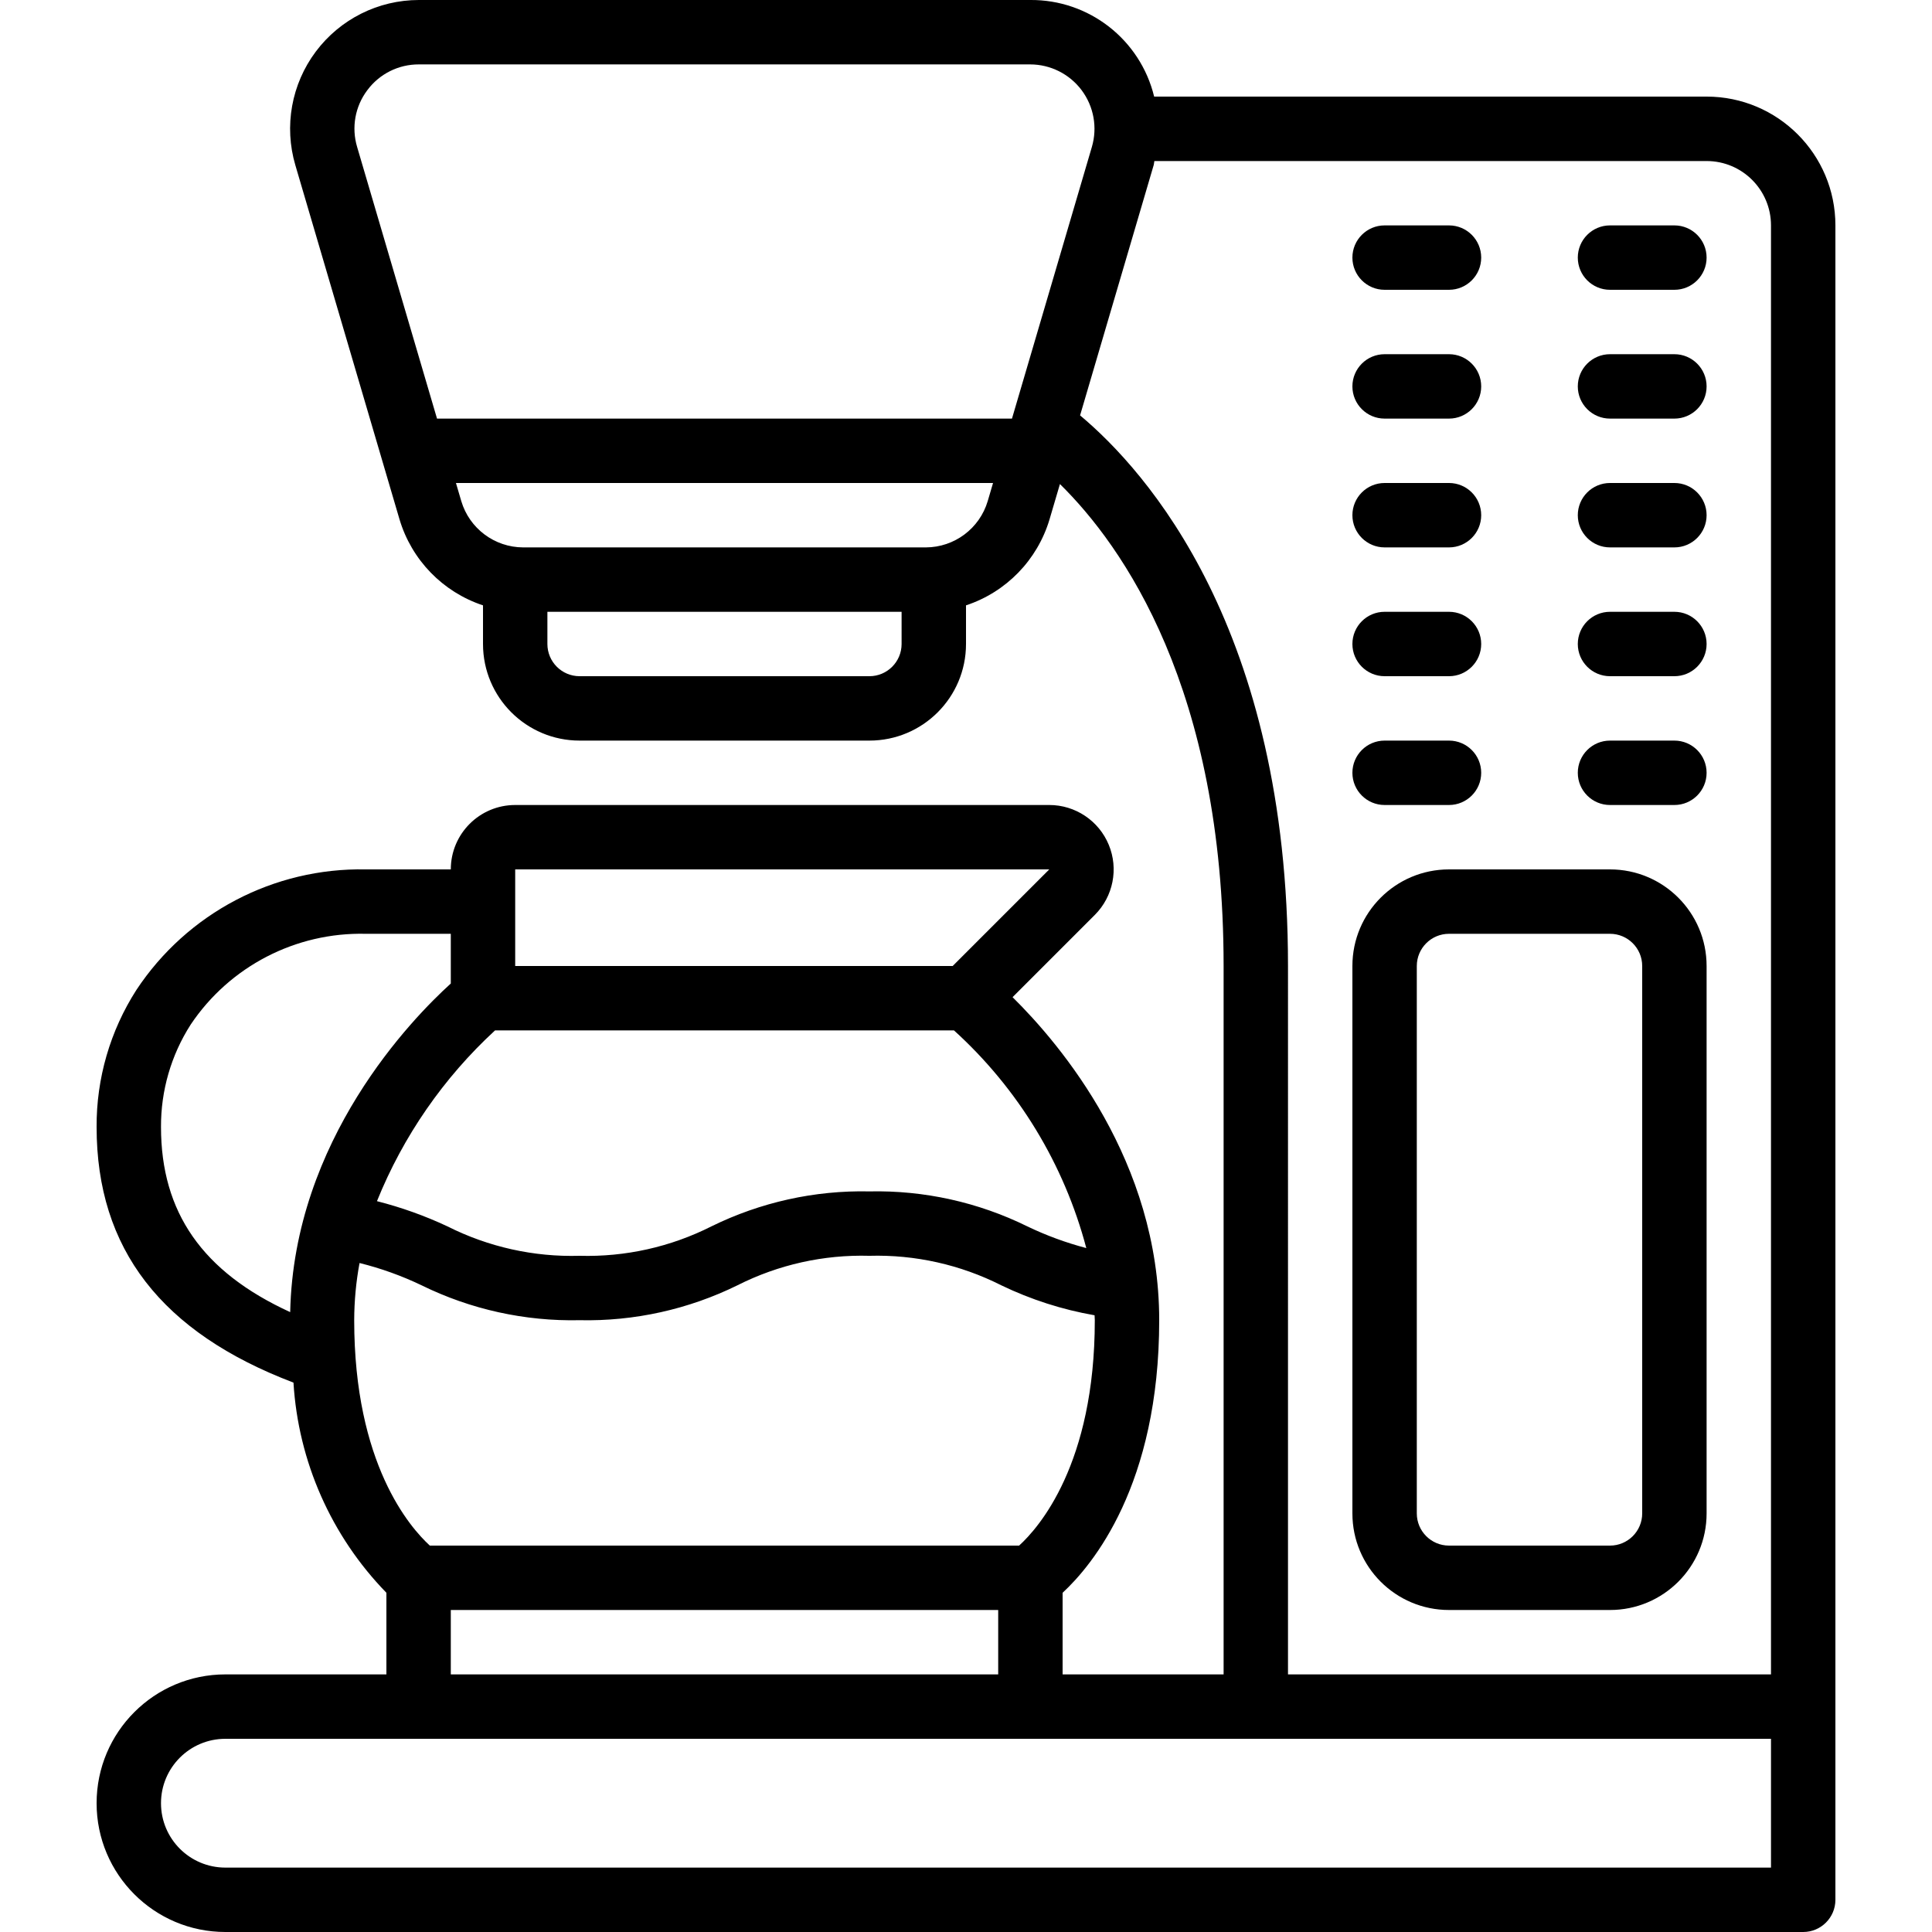
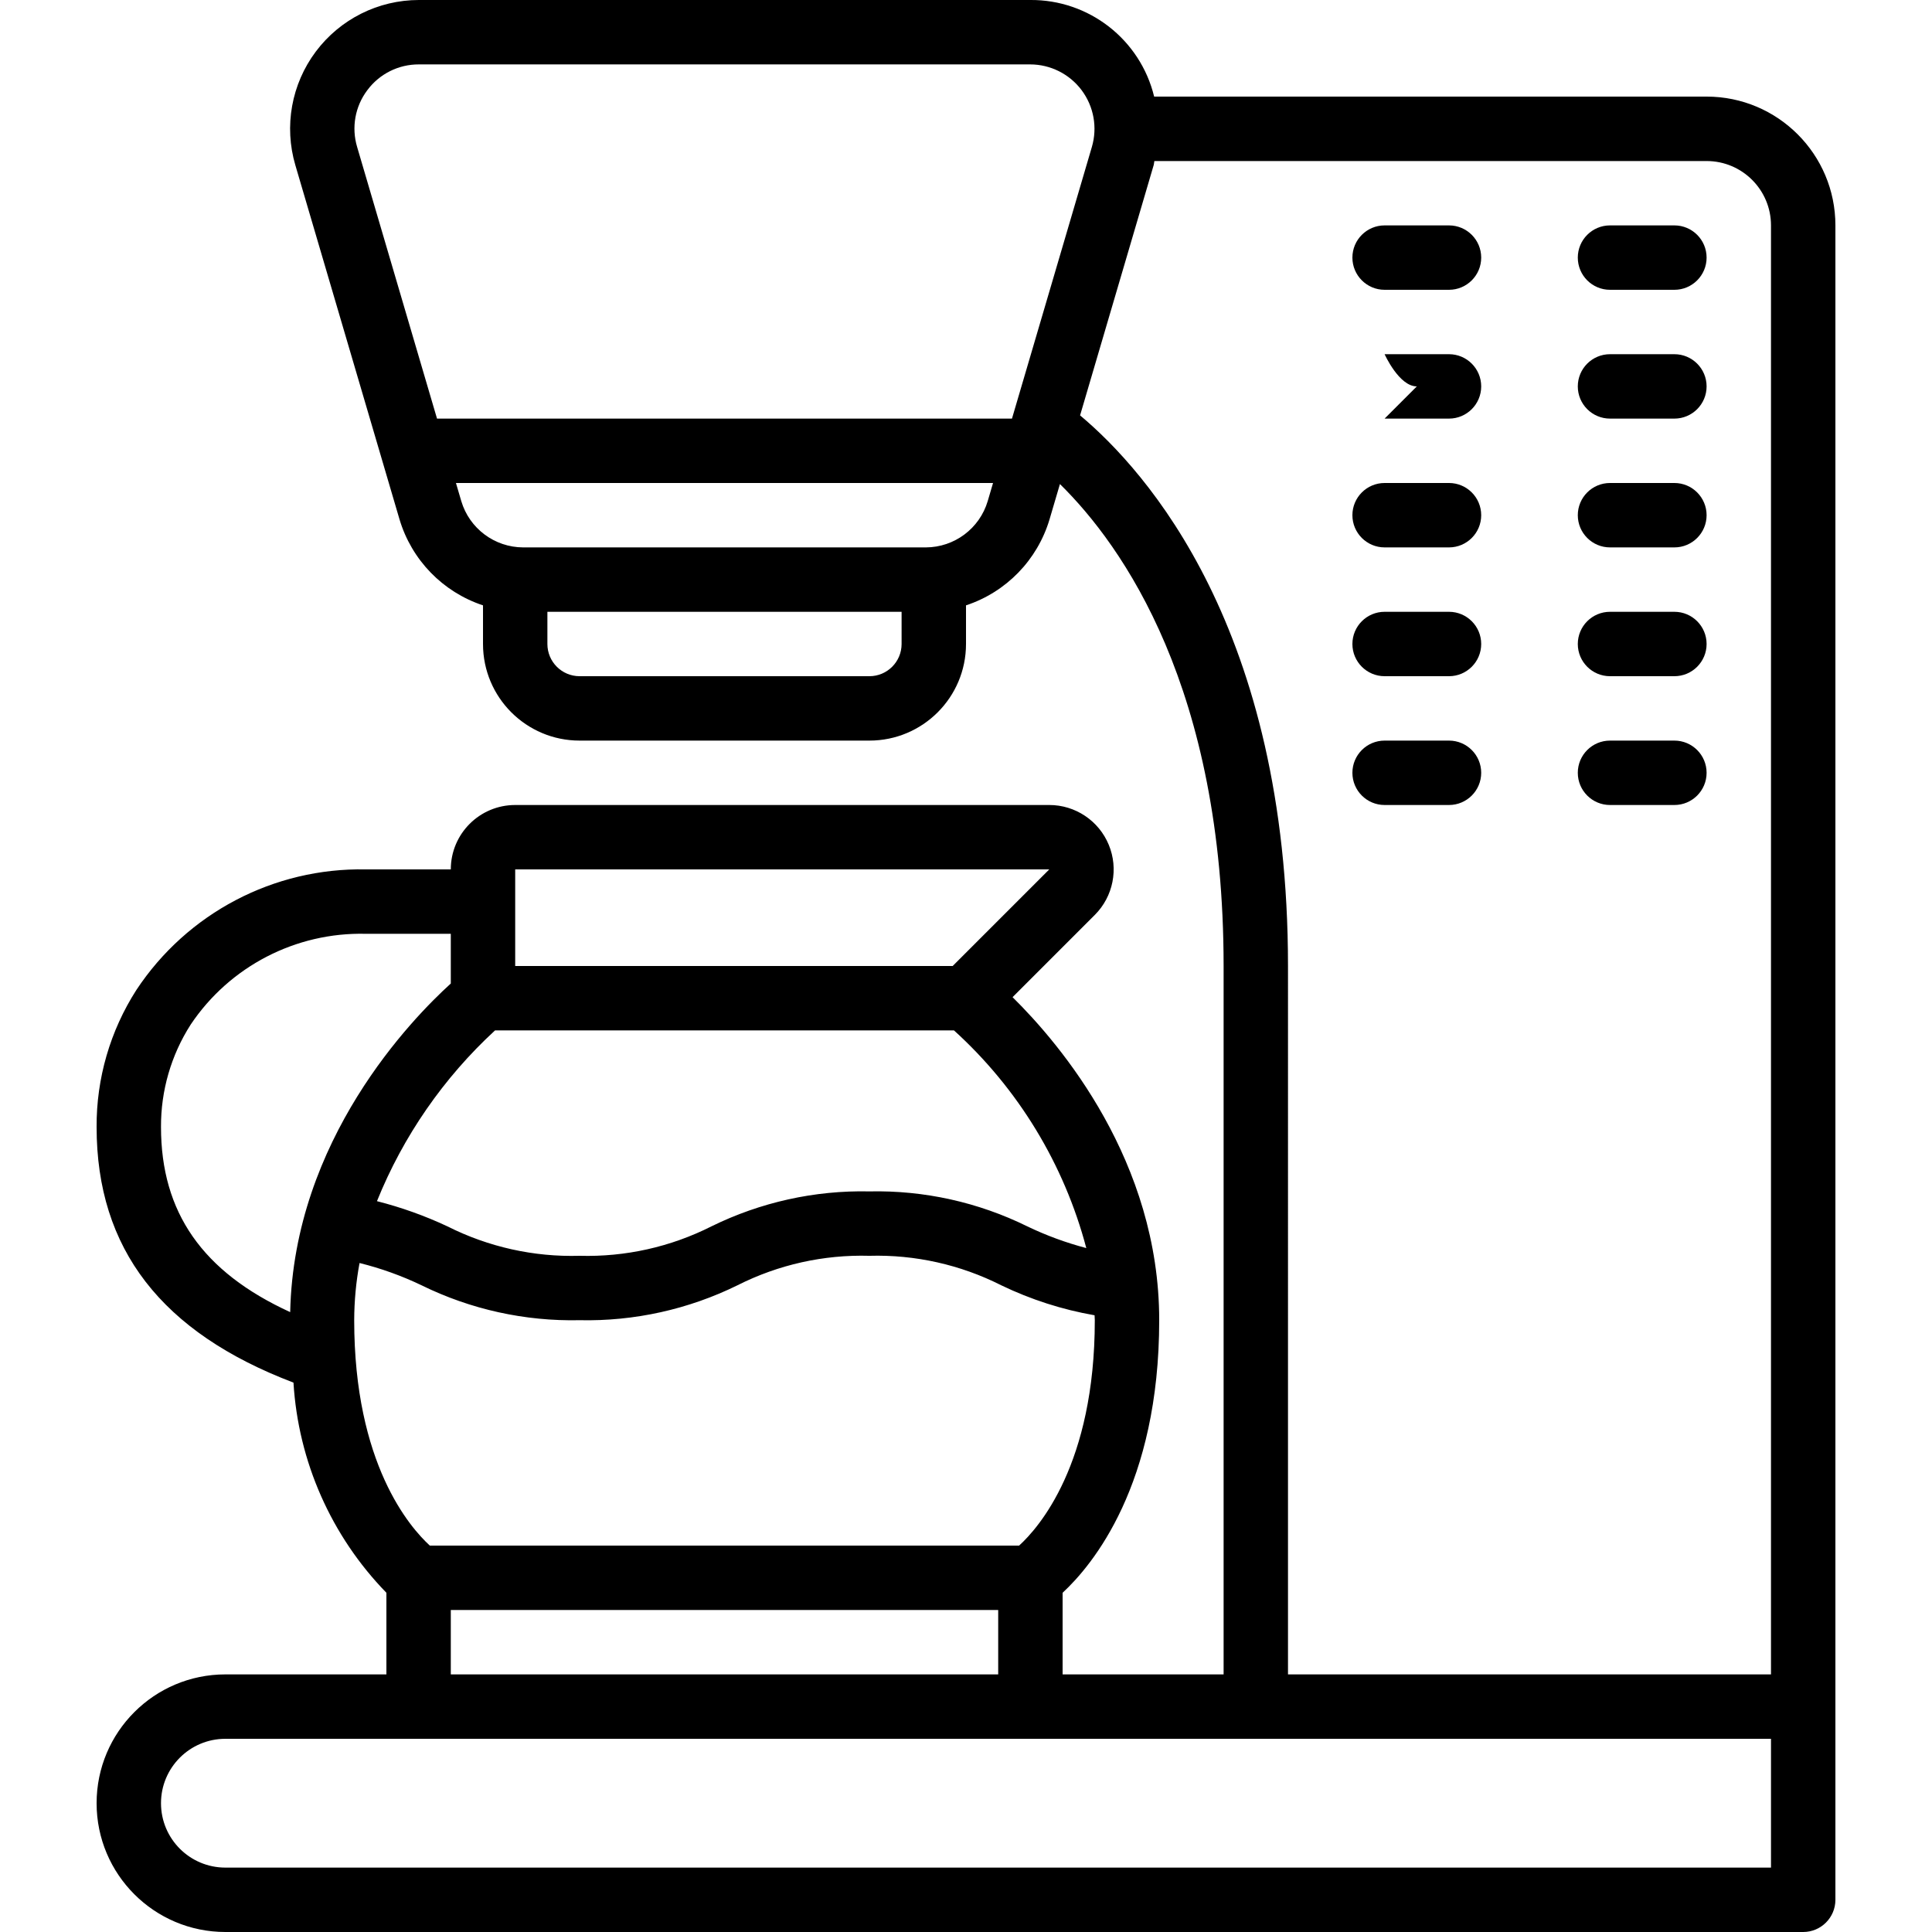
<svg xmlns="http://www.w3.org/2000/svg" height="512" viewBox="0 0 54 60" width="512">
  <g id="Page-1" fill="none" fill-rule="evenodd">
    <g id="071---Filter-Coffee" fill="rgb(0,0,0)" fill-rule="nonzero">
      <path id="Shape" d="m29.586 25h-16.586c-1.105 0-2 .895-2 2h-2.64c-2.859-.055-5.547 1.358-7.124 3.743-.815 1.27-1.244 2.748-1.236 4.257 0 3.788 2.019 6.382 6.114 7.938.149 2.451 1.173 4.767 2.886 6.527v2.535h-5c-2.209 0-4 1.791-4 4s1.791 4 4 4h49c.552 0 1-.448 1-1v-52c0-2.209-1.791-4-4-4h-17.157c-.431-1.773-2.027-3.016-3.852-3h-18.982c-1.261 0-2.447.594-3.203 1.604-.755 1.009-.99 2.316-.634 3.525l3.235 11c.376 1.261 1.344 2.258 2.593 2.671v1.2c0 1.657 1.343 3 3 3h9c1.657 0 3-1.343 3-3v-1.2c1.248-.412 2.216-1.408 2.593-2.667l.324-1.1c1.955 1.921 5.083 6.355 5.083 14.967v22h-5v-2.535c.932-.863 3-3.349 3-8.465 0-4.931-3.047-8.544-4.554-10.032l2.554-2.554c.572-.572.743-1.432.433-2.179-.309-.747-1.039-1.235-1.847-1.235zm-27.586 10c-.006-1.127.314-2.232.922-3.181 1.211-1.808 3.262-2.871 5.438-2.819h2.64v1.544c-1.2 1.088-4.873 4.849-4.988 10.205-2.726-1.249-4.012-3.1-4.012-5.749zm50 23h-48c-1.105 0-2-.895-2-2s.895-2 2-2h48zm-43.592-55.2c.376-.506.97-.803 1.6-.8h18.983c.63 0 1.223.297 1.601.802.377.505.495 1.157.317 1.762l-2.481 8.436h-17.856l-2.481-8.436c-.181-.605-.064-1.26.317-1.764zm16.592 17.2c0 .552-.448 1-1 1h-9c-.552 0-1-.448-1-1v-1h11zm.755-3h-12.51c-.886-.004-1.666-.587-1.919-1.436l-.166-.564h16.68l-.166.564c-.253.849-1.033 1.432-1.919 1.436zm11.245 13c0-10.464-4.4-15.378-6.457-17.1l2.285-7.77c.013-.043.011-.086.022-.129h17.15c1.105 0 2 .895 2 2v44.999h-15zm-26 22v-2h17v2zm17.649-4h-18.3c-.614-.562-2.349-2.536-2.349-7 .002-.596.057-1.19.166-1.776.665.165 1.311.397 1.928.693 1.525.749 3.208 1.12 4.906 1.083 1.699.037 3.381-.336 4.906-1.086 1.268-.64 2.675-.954 4.094-.914 1.419-.04 2.826.275 4.093.915.919.443 1.895.757 2.9.932 0 .052.007.1.007.153 0 4.474-1.743 6.447-2.351 7zm2.087-9.24c-.63-.166-1.243-.391-1.83-.673-1.524-.751-3.207-1.124-4.906-1.087-1.699-.037-3.381.336-4.906 1.086-1.268.64-2.675.954-4.094.914-1.421.041-2.83-.273-4.1-.912-.704-.331-1.439-.593-2.193-.785.814-2.018 2.067-3.829 3.667-5.303h14.253c1.994 1.809 3.421 4.157 4.109 6.76zm-4.15-8.76h-13.586v-3h16.586z" />
-       <path id="Shape" d="m47 27h-5c-1.657 0-3 1.343-3 3v17c0 1.657 1.343 3 3 3h5c1.657 0 3-1.343 3-3v-17c0-1.657-1.343-3-3-3zm1 20c0 .552-.448 1-1 1h-5c-.552 0-1-.448-1-1v-17c0-.552.448-1 1-1h5c.552 0 1 .448 1 1z" />
      <path id="Shape" d="m40 9h2c.552 0 1-.448 1-1s-.448-1-1-1h-2c-.552 0-1 .448-1 1s.448 1 1 1z" />
      <path id="Shape" d="m47 9h2c.552 0 1-.448 1-1s-.448-1-1-1h-2c-.552 0-1 .448-1 1s.448 1 1 1z" />
-       <path id="Shape" d="m40 13h2c.552 0 1-.448 1-1s-.448-1-1-1h-2c-.552 0-1 .448-1 1s.448 1 1 1z" />
+       <path id="Shape" d="m40 13h2c.552 0 1-.448 1-1s-.448-1-1-1h-2s.448 1 1 1z" />
      <path id="Shape" d="m47 13h2c.552 0 1-.448 1-1s-.448-1-1-1h-2c-.552 0-1 .448-1 1s.448 1 1 1z" />
      <path id="Shape" d="m40 17h2c.552 0 1-.448 1-1s-.448-1-1-1h-2c-.552 0-1 .448-1 1s.448 1 1 1z" />
      <path id="Shape" d="m47 17h2c.552 0 1-.448 1-1s-.448-1-1-1h-2c-.552 0-1 .448-1 1s.448 1 1 1z" />
      <path id="Shape" d="m40 21h2c.552 0 1-.448 1-1s-.448-1-1-1h-2c-.552 0-1 .448-1 1s.448 1 1 1z" />
      <path id="Shape" d="m47 21h2c.552 0 1-.448 1-1s-.448-1-1-1h-2c-.552 0-1 .448-1 1s.448 1 1 1z" />
      <path id="Shape" d="m40 25h2c.552 0 1-.448 1-1s-.448-1-1-1h-2c-.552 0-1 .448-1 1s.448 1 1 1z" />
      <path id="Shape" d="m47 25h2c.552 0 1-.448 1-1s-.448-1-1-1h-2c-.552 0-1 .448-1 1s.448 1 1 1z" />
    </g>
  </g>
</svg>